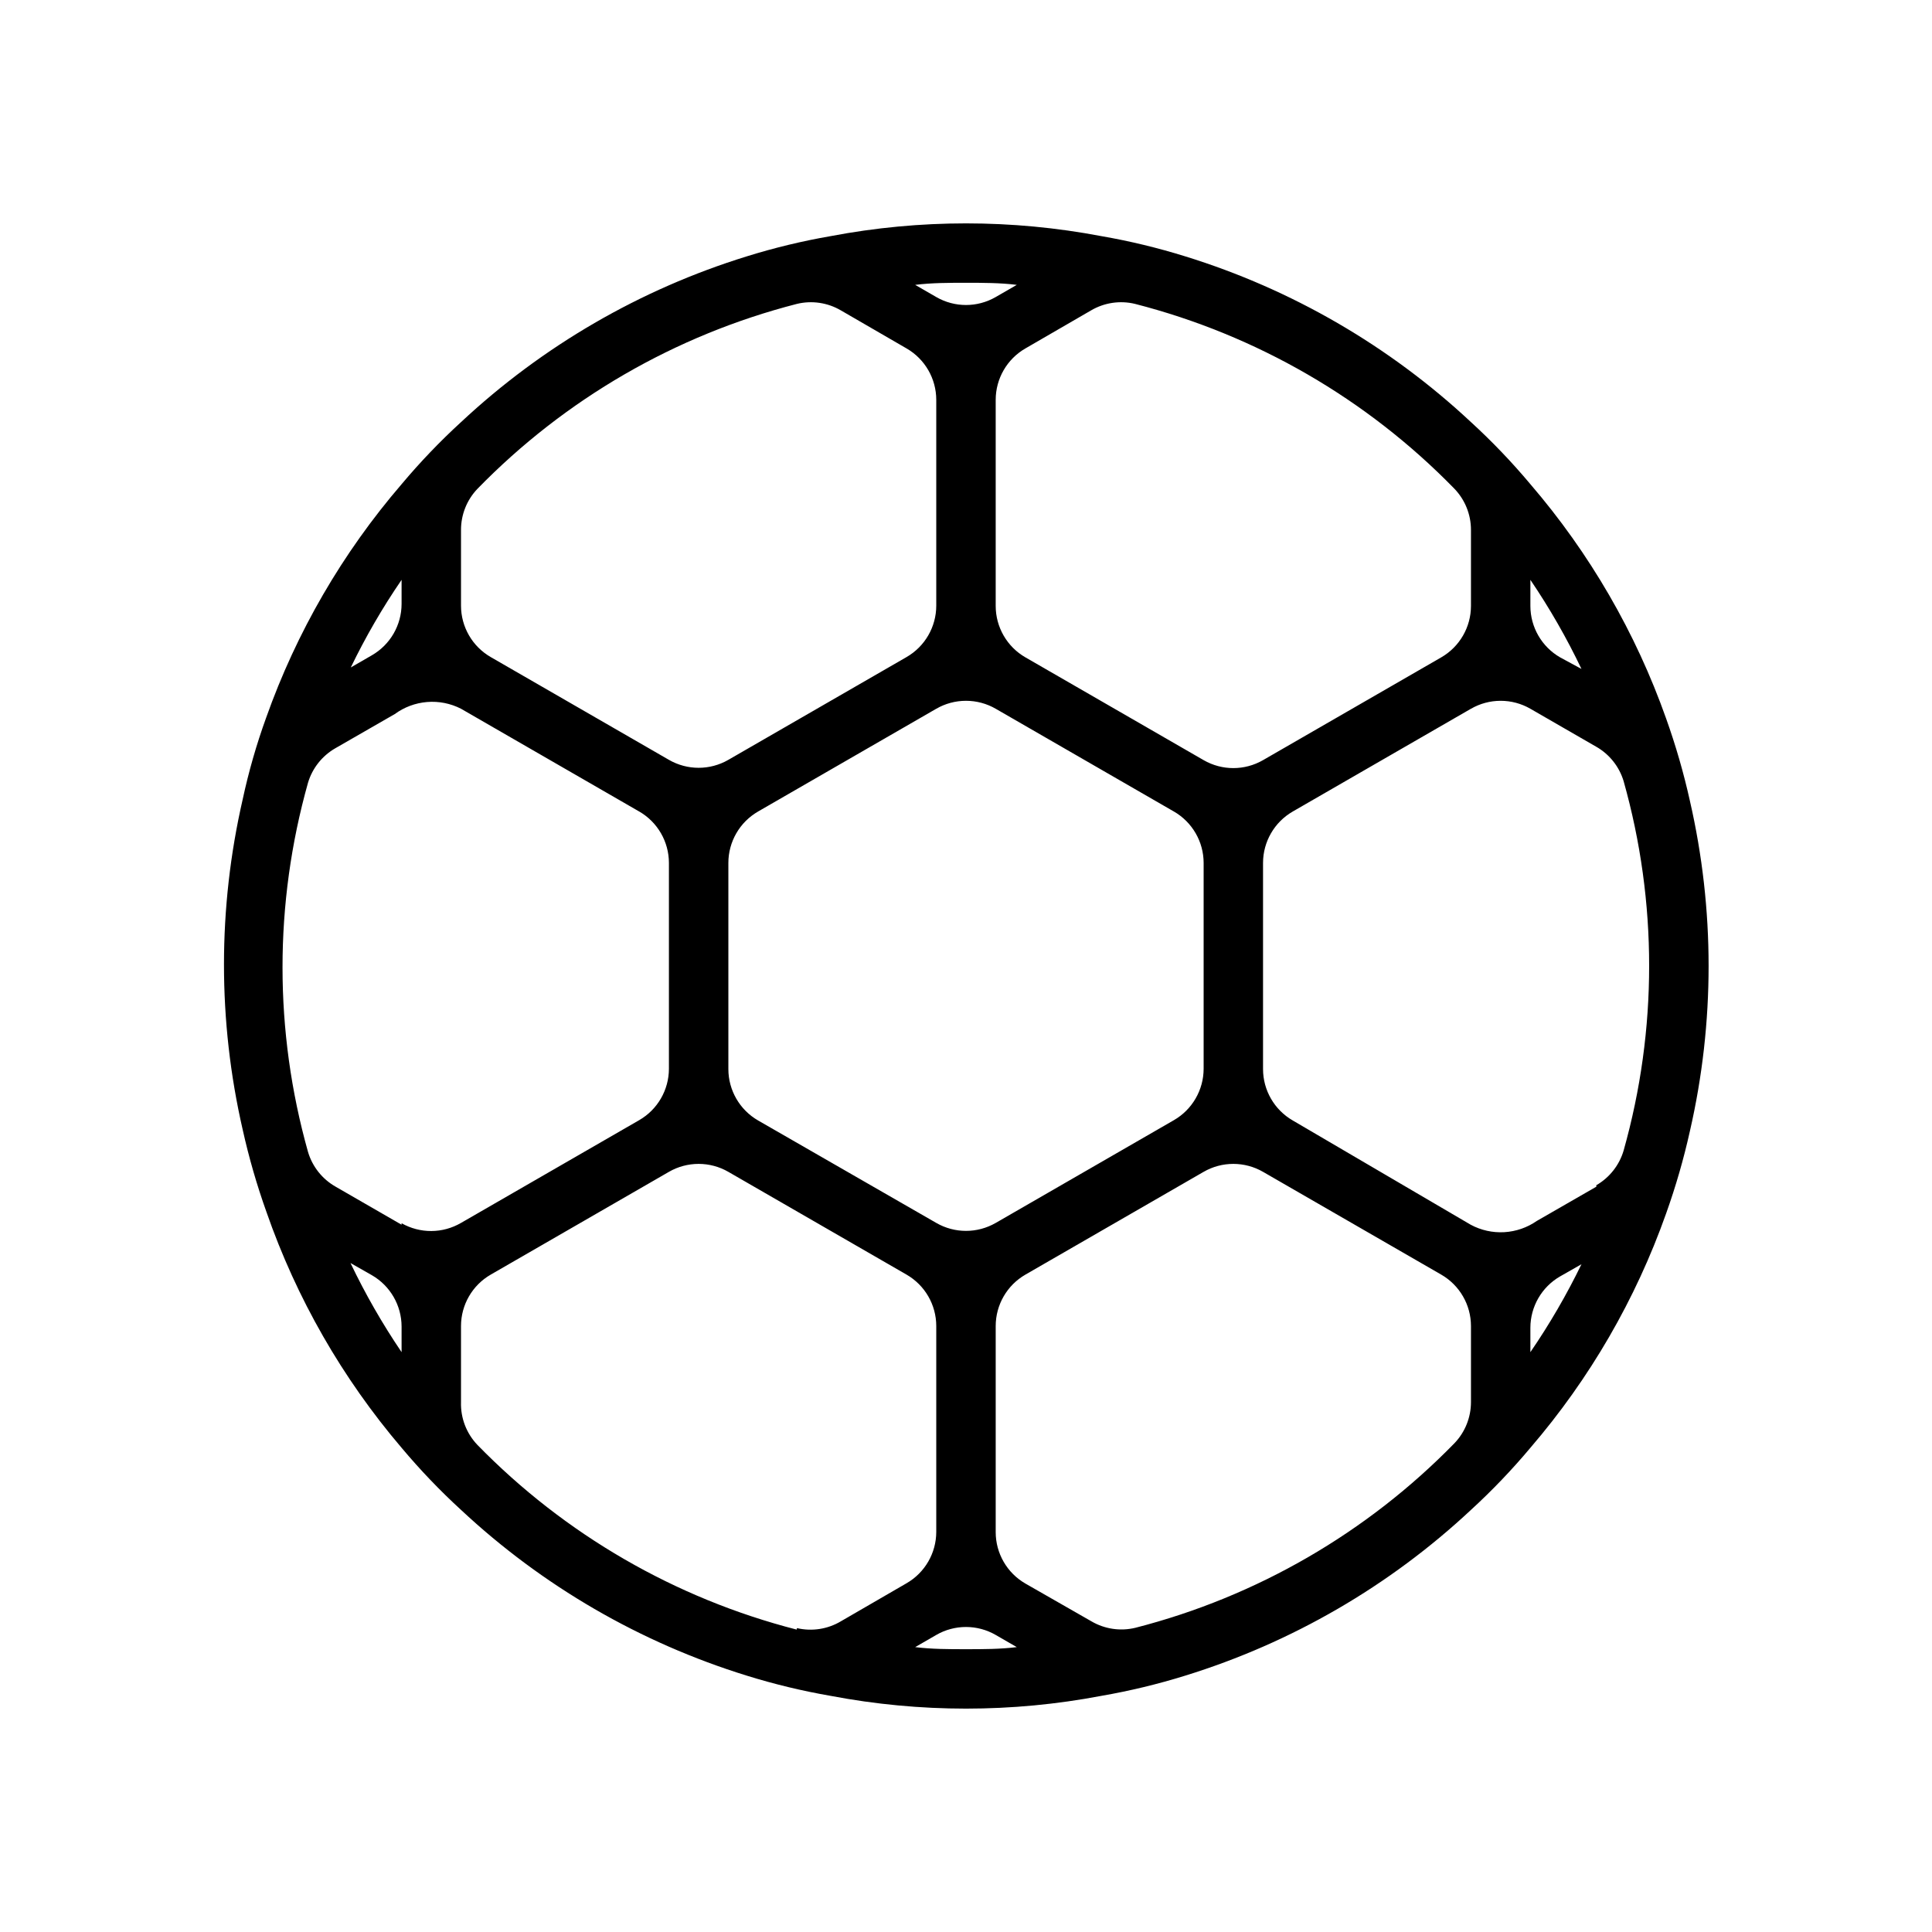
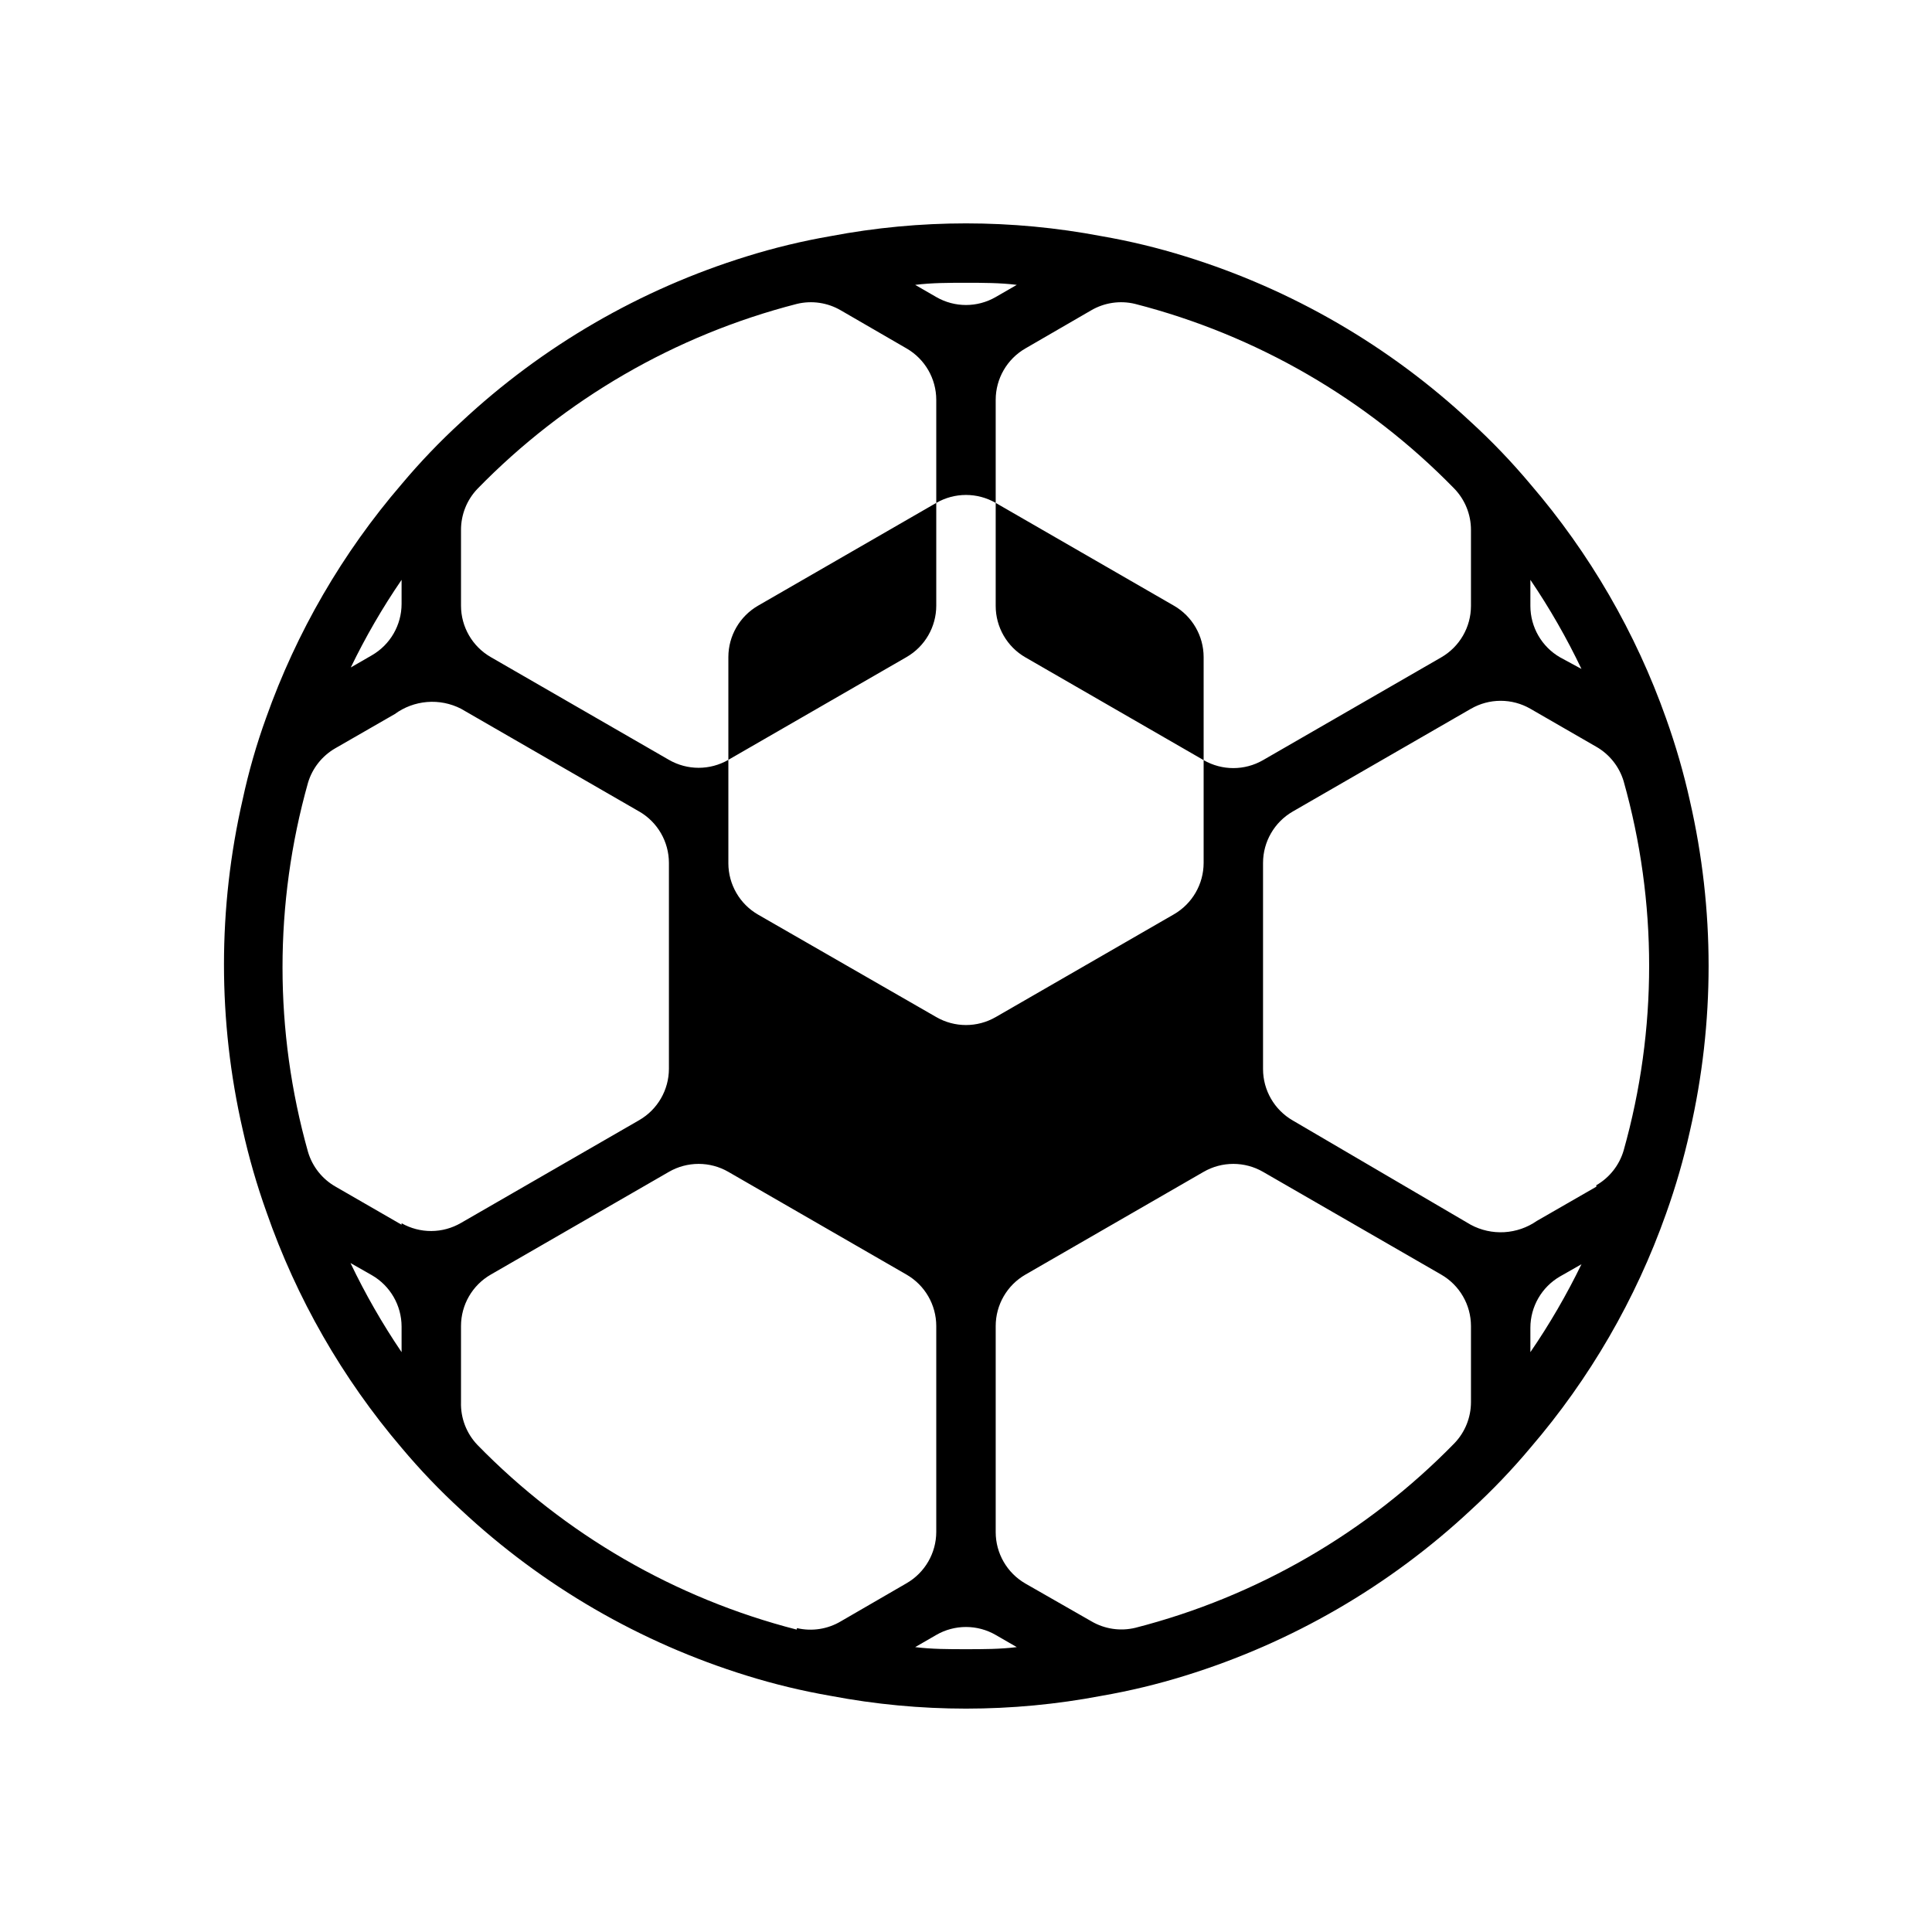
<svg xmlns="http://www.w3.org/2000/svg" fill="#000000" width="800px" height="800px" version="1.1" viewBox="144 144 512 512">
-   <path d="m591.84 356.23c-1.645-7.391-3.75-14.676-6.297-21.805-8.047-22.75-20.246-43.812-35.977-62.113-4.879-5.824-10.141-11.32-15.742-16.449-21.598-20.18-47.492-35.199-75.73-43.926-7.273-2.266-14.691-4.055-22.199-5.356-23.719-4.512-48.074-4.512-71.793 0-7.508 1.301-14.922 3.09-22.199 5.356-28.238 8.73-54.129 23.746-75.727 43.926-5.606 5.133-10.863 10.629-15.746 16.449-15.688 18.23-27.855 39.211-35.895 61.875-2.559 7.066-4.637 14.301-6.219 21.648-6.613 28.805-6.613 58.734 0 87.539 1.645 7.391 3.746 14.672 6.297 21.805 7.953 22.875 20.102 44.074 35.816 62.504 4.883 5.824 10.141 11.32 15.746 16.453 21.598 20.176 47.488 35.195 75.727 43.926 7.277 2.262 14.691 4.051 22.199 5.352 23.719 4.516 48.074 4.516 71.793 0 7.508-1.301 14.926-3.09 22.199-5.352 28.238-8.73 54.133-23.746 75.73-43.926 5.602-5.133 10.863-10.629 15.742-16.453 15.73-18.301 27.93-39.359 35.977-62.109 2.547-7.133 4.652-14.414 6.297-21.809 6.613-28.805 6.613-58.73 0-87.535zm-42.273-58.566c5.102 7.519 9.625 15.414 13.539 23.613l-5.668-3.07c-4.863-2.809-7.863-8-7.871-13.617zm-104.78-73.133c32.164 8.254 61.441 25.191 84.625 48.965 2.832 2.938 4.414 6.859 4.41 10.941v20.152c-0.008 5.617-3.008 10.809-7.875 13.617l-47.23 27.238c-4.871 2.812-10.871 2.812-15.742 0l-47.23-27.238h-0.004c-4.867-2.809-7.867-8-7.871-13.617v-54.633c0.004-5.617 3.004-10.809 7.871-13.617l17.398-10.078c3.512-2.062 7.688-2.684 11.648-1.73zm18.188 148.15v54.555-0.004c-0.008 5.621-3.008 10.809-7.875 13.621l-47.23 27.238v-0.004c-4.871 2.812-10.875 2.812-15.746 0l-47.23-27.156c-4.867-2.809-7.867-8-7.871-13.621v-54.629c0.004-5.621 3.004-10.809 7.871-13.621l47.23-27.238v0.004c2.394-1.383 5.109-2.109 7.875-2.109 2.762 0 5.477 0.727 7.871 2.109l47.23 27.238v-0.004c4.867 2.812 7.867 8 7.875 13.621zm-62.977-153.74c4.566 0 9.055 0 13.461 0.551l-5.59 3.227c-4.871 2.812-10.875 2.812-15.746 0l-5.59-3.227c4.41-0.551 8.898-0.551 13.465-0.551zm-129.5 54.633c23.195-23.812 52.5-40.781 84.703-49.043 3.961-0.953 8.137-0.332 11.648 1.73l17.398 10.078c4.867 2.809 7.867 8 7.871 13.617v54.555c-0.004 5.617-3.004 10.809-7.871 13.617l-47.23 27.238c-4.871 2.812-10.875 2.812-15.746 0l-47.23-27.238c-4.867-2.809-7.867-8-7.871-13.617v-20.074c-0.008-4.043 1.543-7.934 4.328-10.863zm-20.074 24.09v6.375c-0.004 5.617-3.004 10.809-7.871 13.617l-5.59 3.227c3.898-8.066 8.398-15.828 13.461-23.219zm0 204.67c-5.098-7.523-9.625-15.418-13.539-23.617l5.668 3.227c4.867 2.809 7.867 8 7.871 13.621zm0-33.77-17.477-10.078c-3.539-2.008-6.16-5.309-7.32-9.211-9.008-31.996-9.008-65.855 0-97.848 1.156-3.859 3.75-7.129 7.242-9.133l15.742-9.055h0.004c2.504-1.84 5.473-2.945 8.574-3.199 3.102-0.25 6.211 0.367 8.98 1.785l47.23 27.238v-0.004c4.867 2.812 7.867 8 7.871 13.621v54.555-0.004c-0.004 5.621-3.004 10.809-7.871 13.621l-47.23 27.238v-0.004c-2.387 1.395-5.098 2.137-7.863 2.148-2.762 0.016-5.481-0.699-7.883-2.066zm104.7 107.3v-0.004c-32.164-8.254-61.441-25.191-84.625-48.965-2.898-3.047-4.461-7.129-4.328-11.336v-20.152c0.004-5.617 3.004-10.809 7.871-13.617l47.23-27.238c2.394-1.383 5.109-2.109 7.871-2.109 2.766 0 5.481 0.727 7.875 2.109l47.23 27.238c4.867 2.809 7.867 8 7.871 13.617v54.555c-0.004 5.617-3.004 10.809-7.871 13.617l-17.398 10.078c-3.5 2.09-7.676 2.738-11.648 1.809zm44.871 5.191c-4.566 0-9.055 0-13.461-0.551l5.59-3.227h-0.004c2.394-1.383 5.109-2.109 7.875-2.109 2.762 0 5.477 0.727 7.871 2.109l5.59 3.227c-4.41 0.551-8.898 0.551-13.461 0.551zm129.5-54.633h-0.004c-23.184 23.773-52.457 40.715-84.625 48.965-3.961 0.953-8.137 0.332-11.648-1.73l-17.477-10c-4.867-2.809-7.867-7.996-7.871-13.617v-54.633c0.004-5.617 3.004-10.809 7.871-13.617l47.23-27.238h0.004c2.391-1.383 5.106-2.109 7.871-2.109 2.762 0 5.477 0.727 7.871 2.109l47.23 27.238c4.867 2.809 7.867 8 7.875 13.617v20.152c0.004 4.043-1.547 7.934-4.332 10.863zm20.07-24.086v-6.457c0.008-5.617 3.008-10.809 7.871-13.617l5.668-3.227c-3.926 8.09-8.453 15.879-13.539 23.301zm17.477-43.848-15.742 9.055-0.004-0.004c-2.543 1.781-5.531 2.816-8.629 3-3.102 0.18-6.191-0.504-8.922-1.977l-47.156-27.629c-4.867-2.809-7.867-8-7.871-13.621v-54.629c0.004-5.621 3.004-10.809 7.871-13.621l47.23-27.238 0.004 0.004c2.391-1.383 5.106-2.109 7.871-2.109 2.762 0 5.477 0.727 7.871 2.109l17.477 10.078v-0.004c3.492 2.008 6.086 5.273 7.242 9.133 9.008 31.992 9.008 65.855 0 97.848-1.141 3.887-3.734 7.188-7.242 9.211z" />
+   <path d="m591.84 356.23c-1.645-7.391-3.75-14.676-6.297-21.805-8.047-22.75-20.246-43.812-35.977-62.113-4.879-5.824-10.141-11.32-15.742-16.449-21.598-20.18-47.492-35.199-75.73-43.926-7.273-2.266-14.691-4.055-22.199-5.356-23.719-4.512-48.074-4.512-71.793 0-7.508 1.301-14.922 3.09-22.199 5.356-28.238 8.73-54.129 23.746-75.727 43.926-5.606 5.133-10.863 10.629-15.746 16.449-15.688 18.23-27.855 39.211-35.895 61.875-2.559 7.066-4.637 14.301-6.219 21.648-6.613 28.805-6.613 58.734 0 87.539 1.645 7.391 3.746 14.672 6.297 21.805 7.953 22.875 20.102 44.074 35.816 62.504 4.883 5.824 10.141 11.32 15.746 16.453 21.598 20.176 47.488 35.195 75.727 43.926 7.277 2.262 14.691 4.051 22.199 5.352 23.719 4.516 48.074 4.516 71.793 0 7.508-1.301 14.926-3.09 22.199-5.352 28.238-8.73 54.133-23.746 75.73-43.926 5.602-5.133 10.863-10.629 15.742-16.453 15.73-18.301 27.93-39.359 35.977-62.109 2.547-7.133 4.652-14.414 6.297-21.809 6.613-28.805 6.613-58.73 0-87.535zm-42.273-58.566c5.102 7.519 9.625 15.414 13.539 23.613l-5.668-3.07c-4.863-2.809-7.863-8-7.871-13.617zm-104.78-73.133c32.164 8.254 61.441 25.191 84.625 48.965 2.832 2.938 4.414 6.859 4.41 10.941v20.152c-0.008 5.617-3.008 10.809-7.875 13.617l-47.23 27.238c-4.871 2.812-10.871 2.812-15.742 0l-47.23-27.238h-0.004c-4.867-2.809-7.867-8-7.871-13.617v-54.633c0.004-5.617 3.004-10.809 7.871-13.617l17.398-10.078c3.512-2.062 7.688-2.684 11.648-1.73zm18.188 148.15c-0.008 5.621-3.008 10.809-7.875 13.621l-47.23 27.238v-0.004c-4.871 2.812-10.875 2.812-15.746 0l-47.23-27.156c-4.867-2.809-7.867-8-7.871-13.621v-54.629c0.004-5.621 3.004-10.809 7.871-13.621l47.23-27.238v0.004c2.394-1.383 5.109-2.109 7.875-2.109 2.762 0 5.477 0.727 7.871 2.109l47.23 27.238v-0.004c4.867 2.812 7.867 8 7.875 13.621zm-62.977-153.74c4.566 0 9.055 0 13.461 0.551l-5.59 3.227c-4.871 2.812-10.875 2.812-15.746 0l-5.59-3.227c4.41-0.551 8.898-0.551 13.465-0.551zm-129.5 54.633c23.195-23.812 52.5-40.781 84.703-49.043 3.961-0.953 8.137-0.332 11.648 1.73l17.398 10.078c4.867 2.809 7.867 8 7.871 13.617v54.555c-0.004 5.617-3.004 10.809-7.871 13.617l-47.23 27.238c-4.871 2.812-10.875 2.812-15.746 0l-47.23-27.238c-4.867-2.809-7.867-8-7.871-13.617v-20.074c-0.008-4.043 1.543-7.934 4.328-10.863zm-20.074 24.09v6.375c-0.004 5.617-3.004 10.809-7.871 13.617l-5.59 3.227c3.898-8.066 8.398-15.828 13.461-23.219zm0 204.67c-5.098-7.523-9.625-15.418-13.539-23.617l5.668 3.227c4.867 2.809 7.867 8 7.871 13.621zm0-33.77-17.477-10.078c-3.539-2.008-6.16-5.309-7.32-9.211-9.008-31.996-9.008-65.855 0-97.848 1.156-3.859 3.75-7.129 7.242-9.133l15.742-9.055h0.004c2.504-1.84 5.473-2.945 8.574-3.199 3.102-0.25 6.211 0.367 8.98 1.785l47.23 27.238v-0.004c4.867 2.812 7.867 8 7.871 13.621v54.555-0.004c-0.004 5.621-3.004 10.809-7.871 13.621l-47.23 27.238v-0.004c-2.387 1.395-5.098 2.137-7.863 2.148-2.762 0.016-5.481-0.699-7.883-2.066zm104.7 107.3v-0.004c-32.164-8.254-61.441-25.191-84.625-48.965-2.898-3.047-4.461-7.129-4.328-11.336v-20.152c0.004-5.617 3.004-10.809 7.871-13.617l47.23-27.238c2.394-1.383 5.109-2.109 7.871-2.109 2.766 0 5.481 0.727 7.875 2.109l47.23 27.238c4.867 2.809 7.867 8 7.871 13.617v54.555c-0.004 5.617-3.004 10.809-7.871 13.617l-17.398 10.078c-3.5 2.09-7.676 2.738-11.648 1.809zm44.871 5.191c-4.566 0-9.055 0-13.461-0.551l5.59-3.227h-0.004c2.394-1.383 5.109-2.109 7.875-2.109 2.762 0 5.477 0.727 7.871 2.109l5.59 3.227c-4.41 0.551-8.898 0.551-13.461 0.551zm129.5-54.633h-0.004c-23.184 23.773-52.457 40.715-84.625 48.965-3.961 0.953-8.137 0.332-11.648-1.73l-17.477-10c-4.867-2.809-7.867-7.996-7.871-13.617v-54.633c0.004-5.617 3.004-10.809 7.871-13.617l47.23-27.238h0.004c2.391-1.383 5.106-2.109 7.871-2.109 2.762 0 5.477 0.727 7.871 2.109l47.23 27.238c4.867 2.809 7.867 8 7.875 13.617v20.152c0.004 4.043-1.547 7.934-4.332 10.863zm20.07-24.086v-6.457c0.008-5.617 3.008-10.809 7.871-13.617l5.668-3.227c-3.926 8.09-8.453 15.879-13.539 23.301zm17.477-43.848-15.742 9.055-0.004-0.004c-2.543 1.781-5.531 2.816-8.629 3-3.102 0.18-6.191-0.504-8.922-1.977l-47.156-27.629c-4.867-2.809-7.867-8-7.871-13.621v-54.629c0.004-5.621 3.004-10.809 7.871-13.621l47.23-27.238 0.004 0.004c2.391-1.383 5.106-2.109 7.871-2.109 2.762 0 5.477 0.727 7.871 2.109l17.477 10.078v-0.004c3.492 2.008 6.086 5.273 7.242 9.133 9.008 31.992 9.008 65.855 0 97.848-1.141 3.887-3.734 7.188-7.242 9.211z" />
</svg>